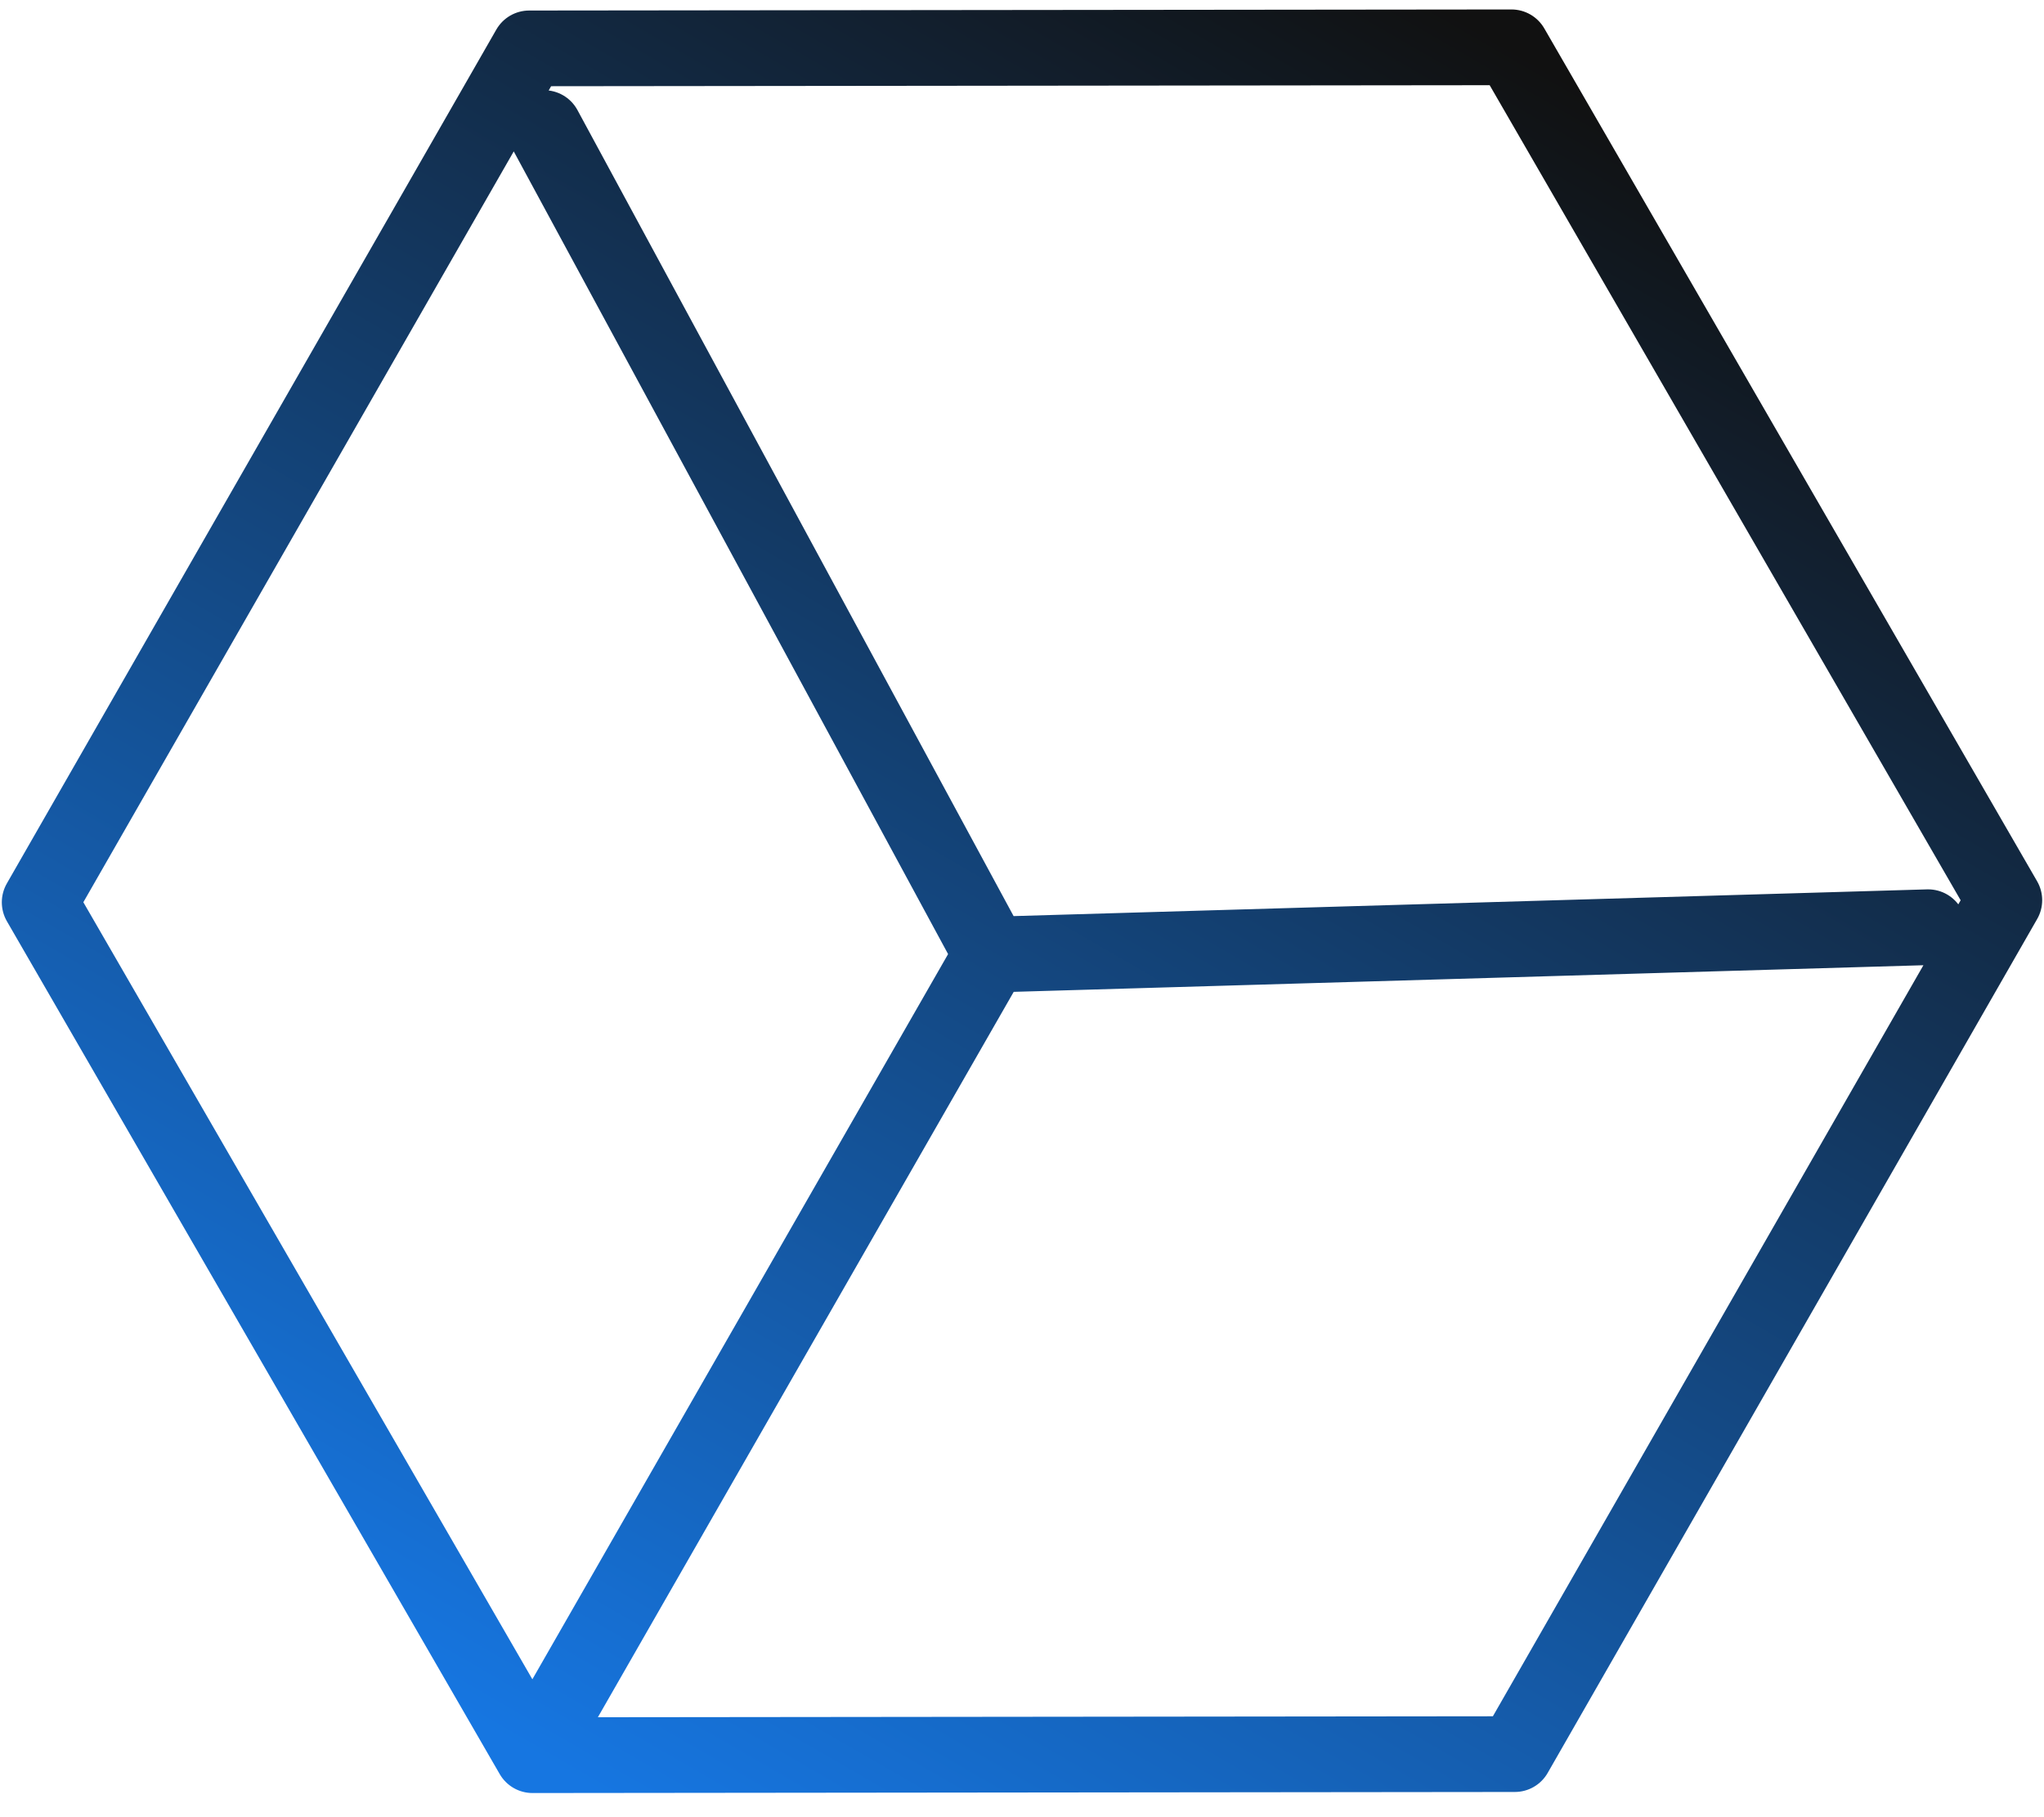
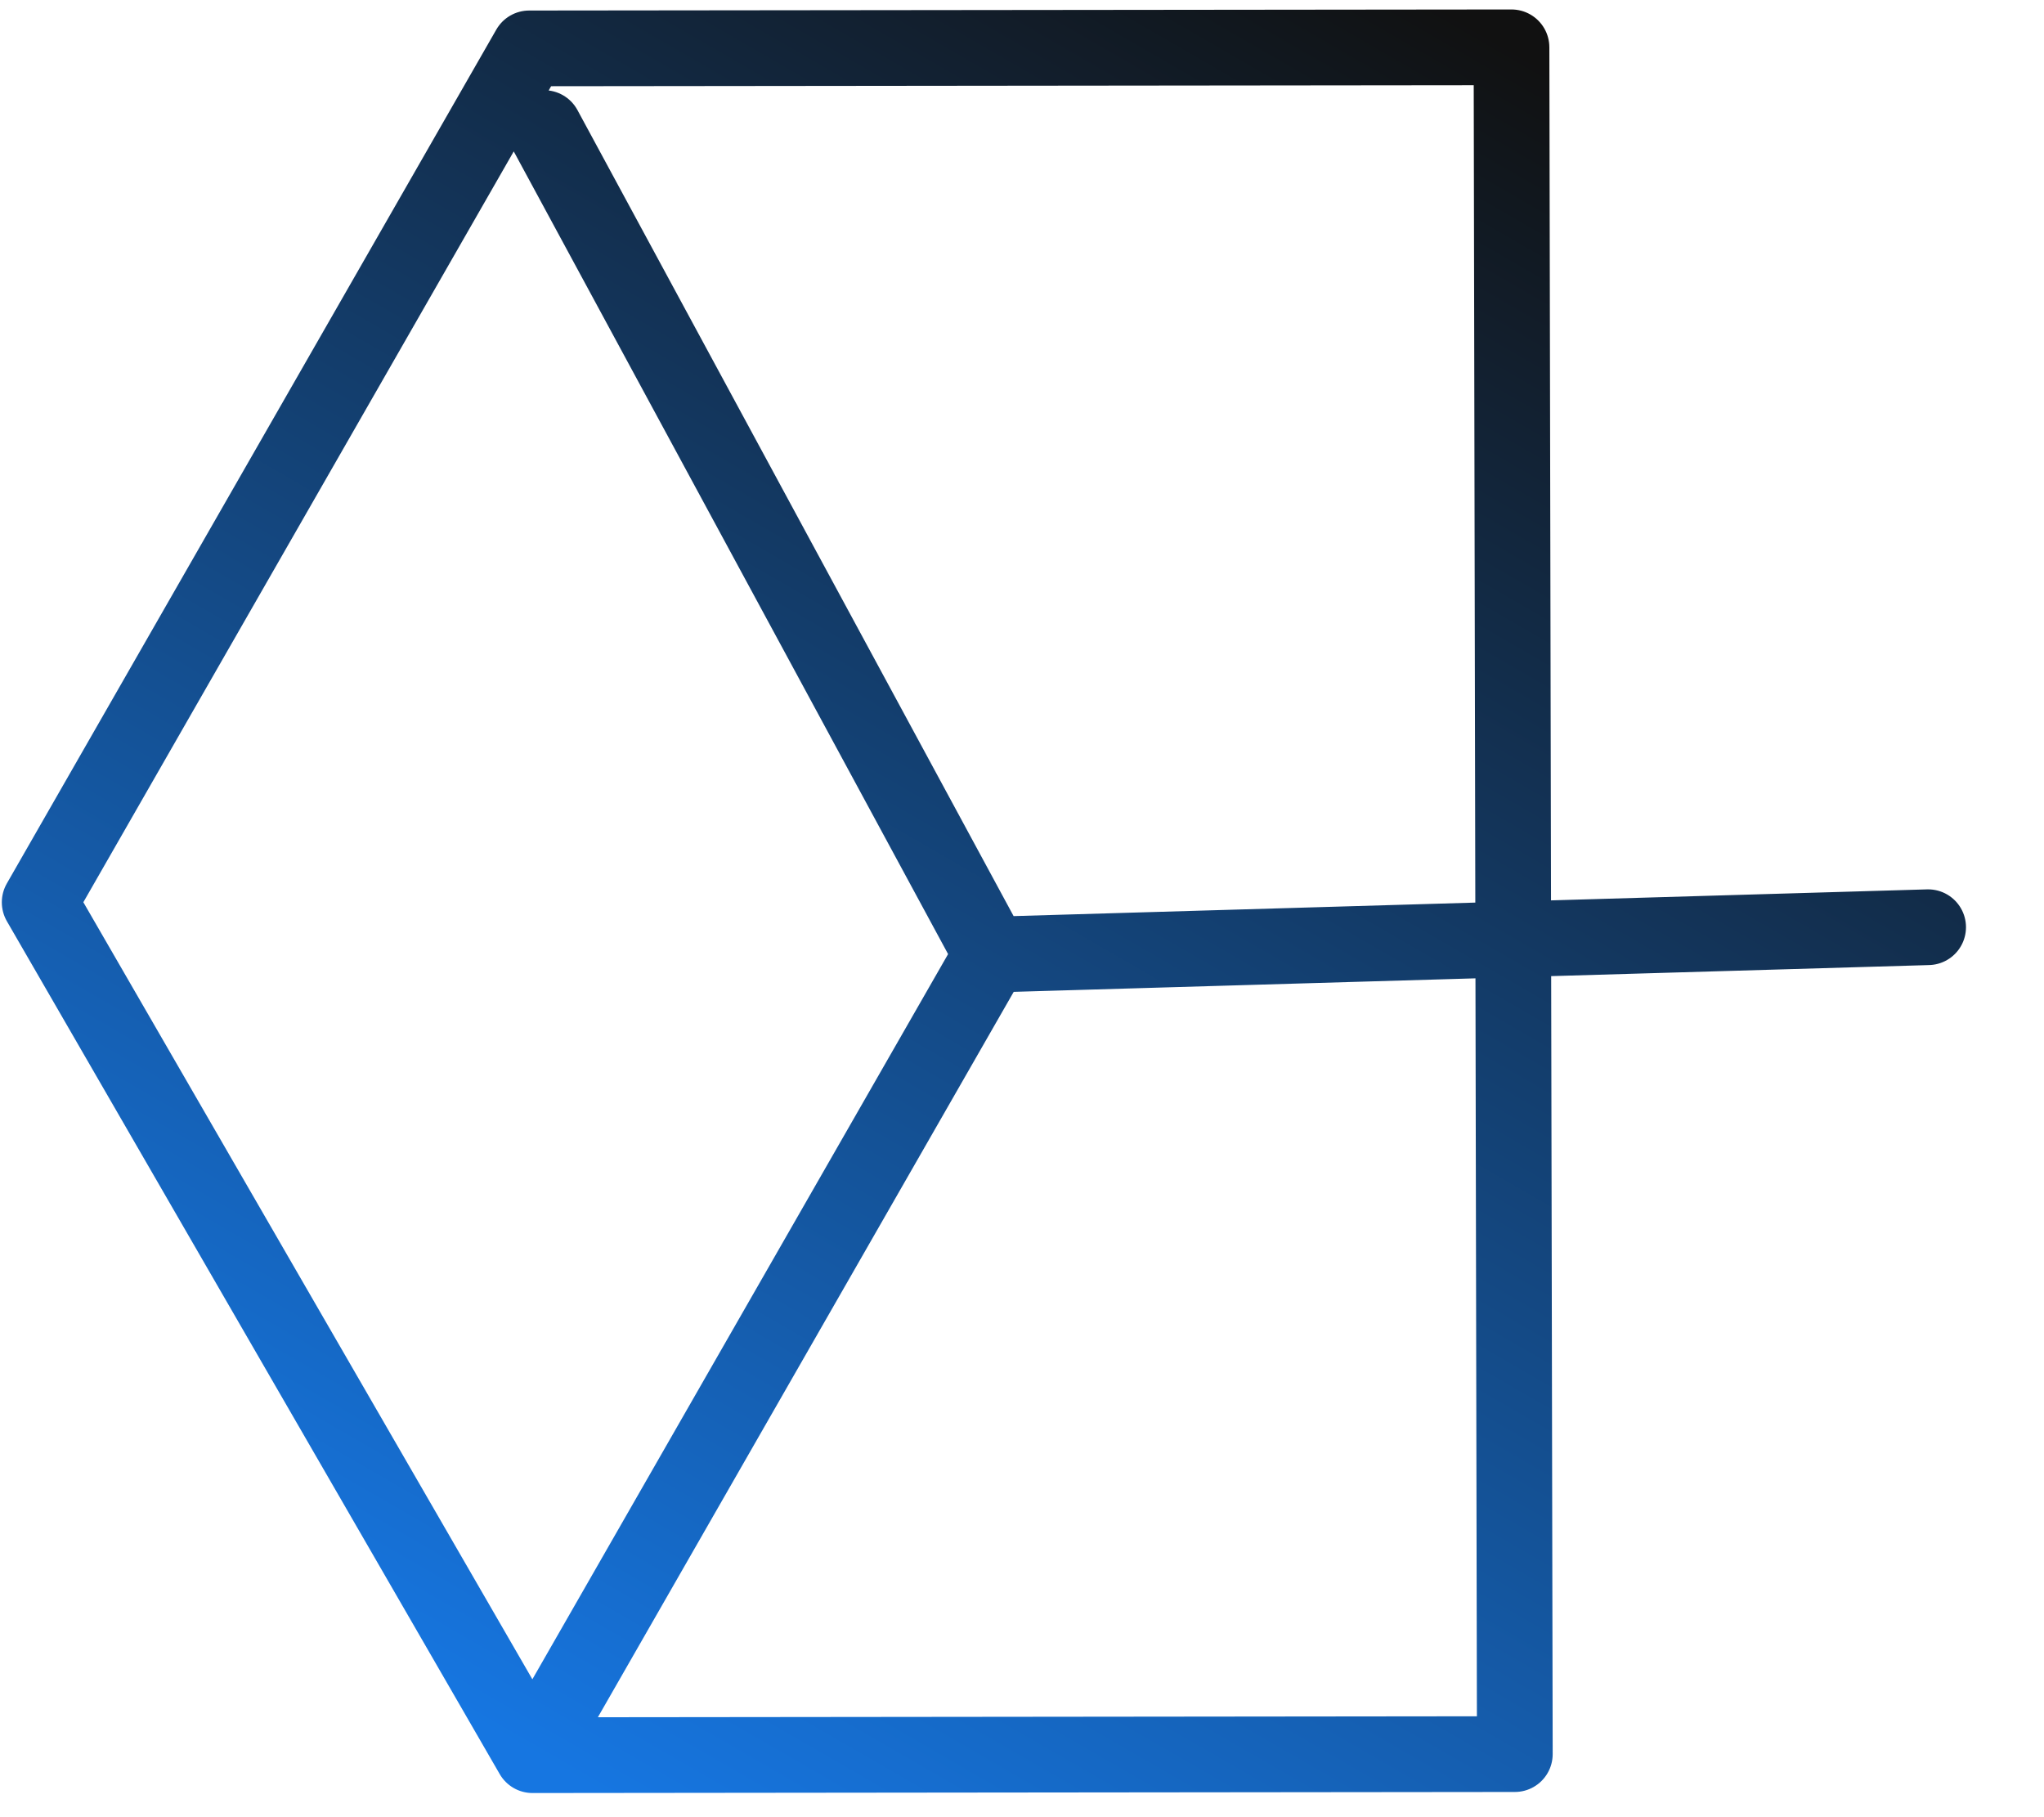
<svg xmlns="http://www.w3.org/2000/svg" width="54" height="48" viewBox="0 0 54 48" fill="none">
-   <path d="M14.068 46.362L40.02 46.334L52.952 23.778L39.932 1.25L13.98 1.278L1.048 23.834L14.068 46.362ZM14.068 46.362L26.192 25.216M26.192 25.216L14.376 3.383M26.192 25.216L50.939 24.492" stroke="url(#paint0_linear_21_542)" stroke-width="2" stroke-linecap="round" stroke-linejoin="round" />
+   <path d="M14.068 46.362L40.02 46.334L39.932 1.25L13.98 1.278L1.048 23.834L14.068 46.362ZM14.068 46.362L26.192 25.216M26.192 25.216L14.376 3.383M26.192 25.216L50.939 24.492" stroke="url(#paint0_linear_21_542)" stroke-width="2" stroke-linecap="round" stroke-linejoin="round" />
  <defs>
    <linearGradient id="paint0_linear_21_542" x1="39.932" y1="1.25" x2="13.932" y2="46.283" gradientUnits="userSpaceOnUse">
      <stop stop-color="#111111" />
      <stop offset="1" stop-color="#1676E1" />
    </linearGradient>
  </defs>
</svg>